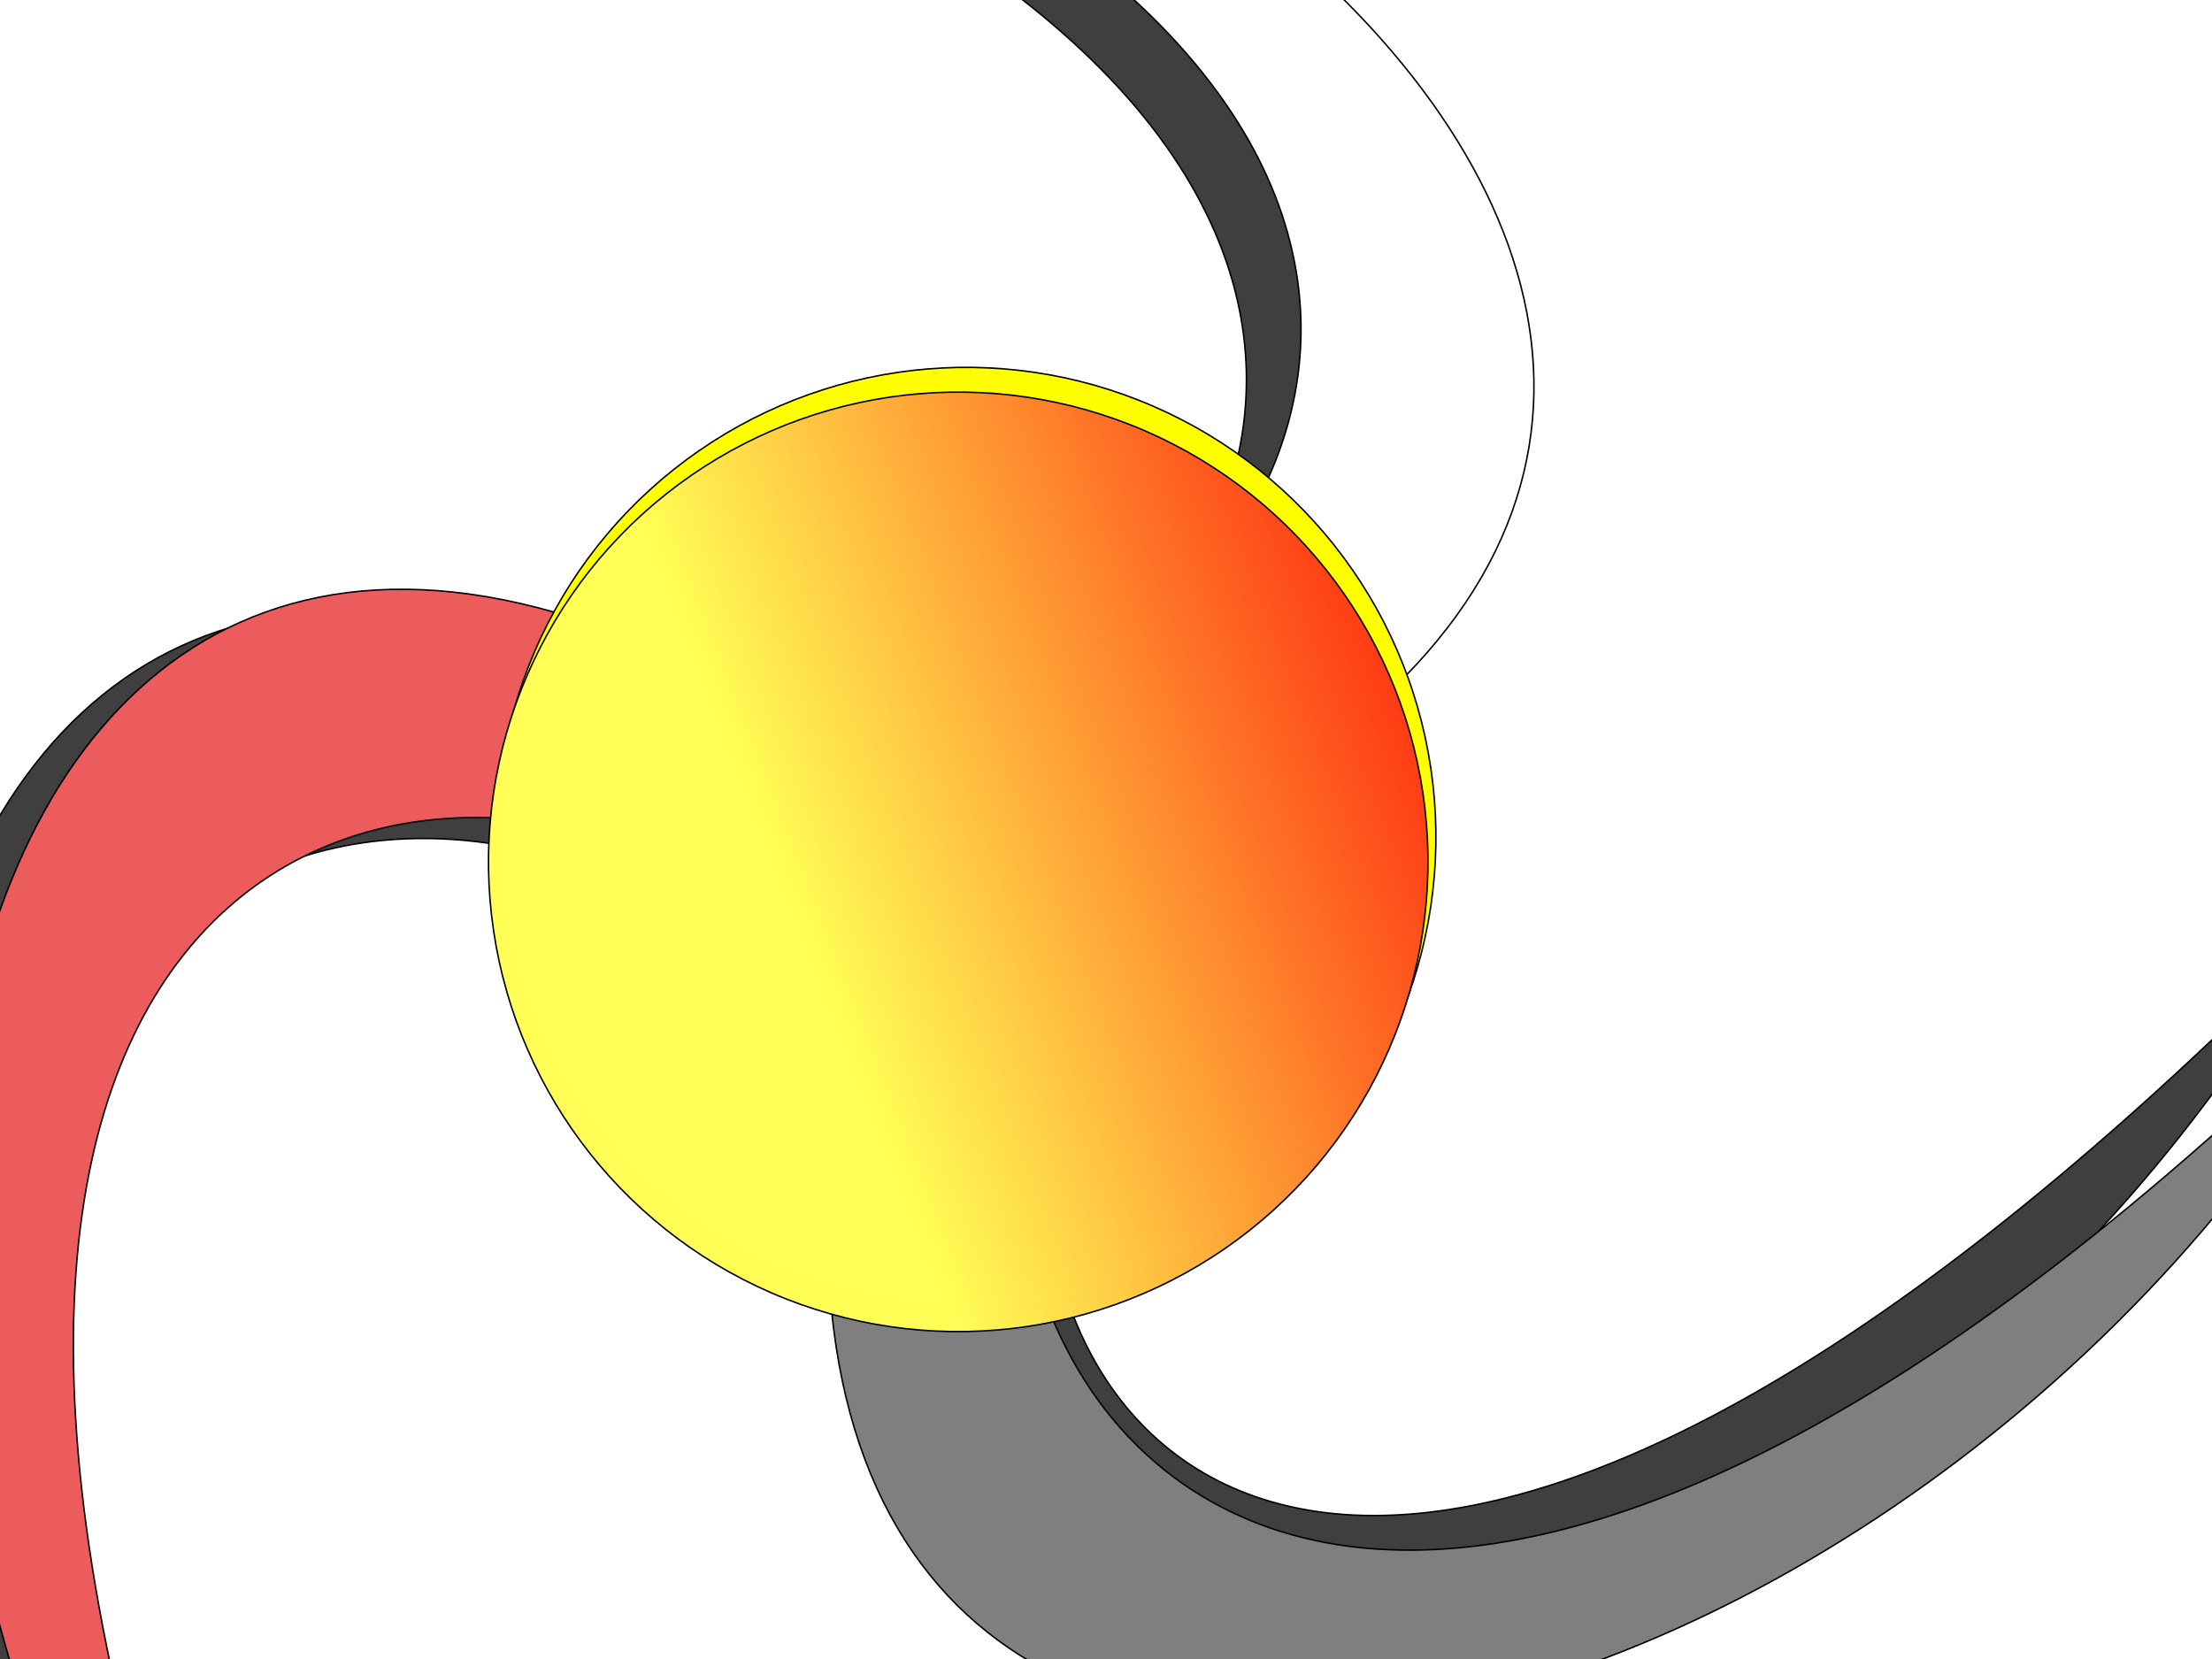
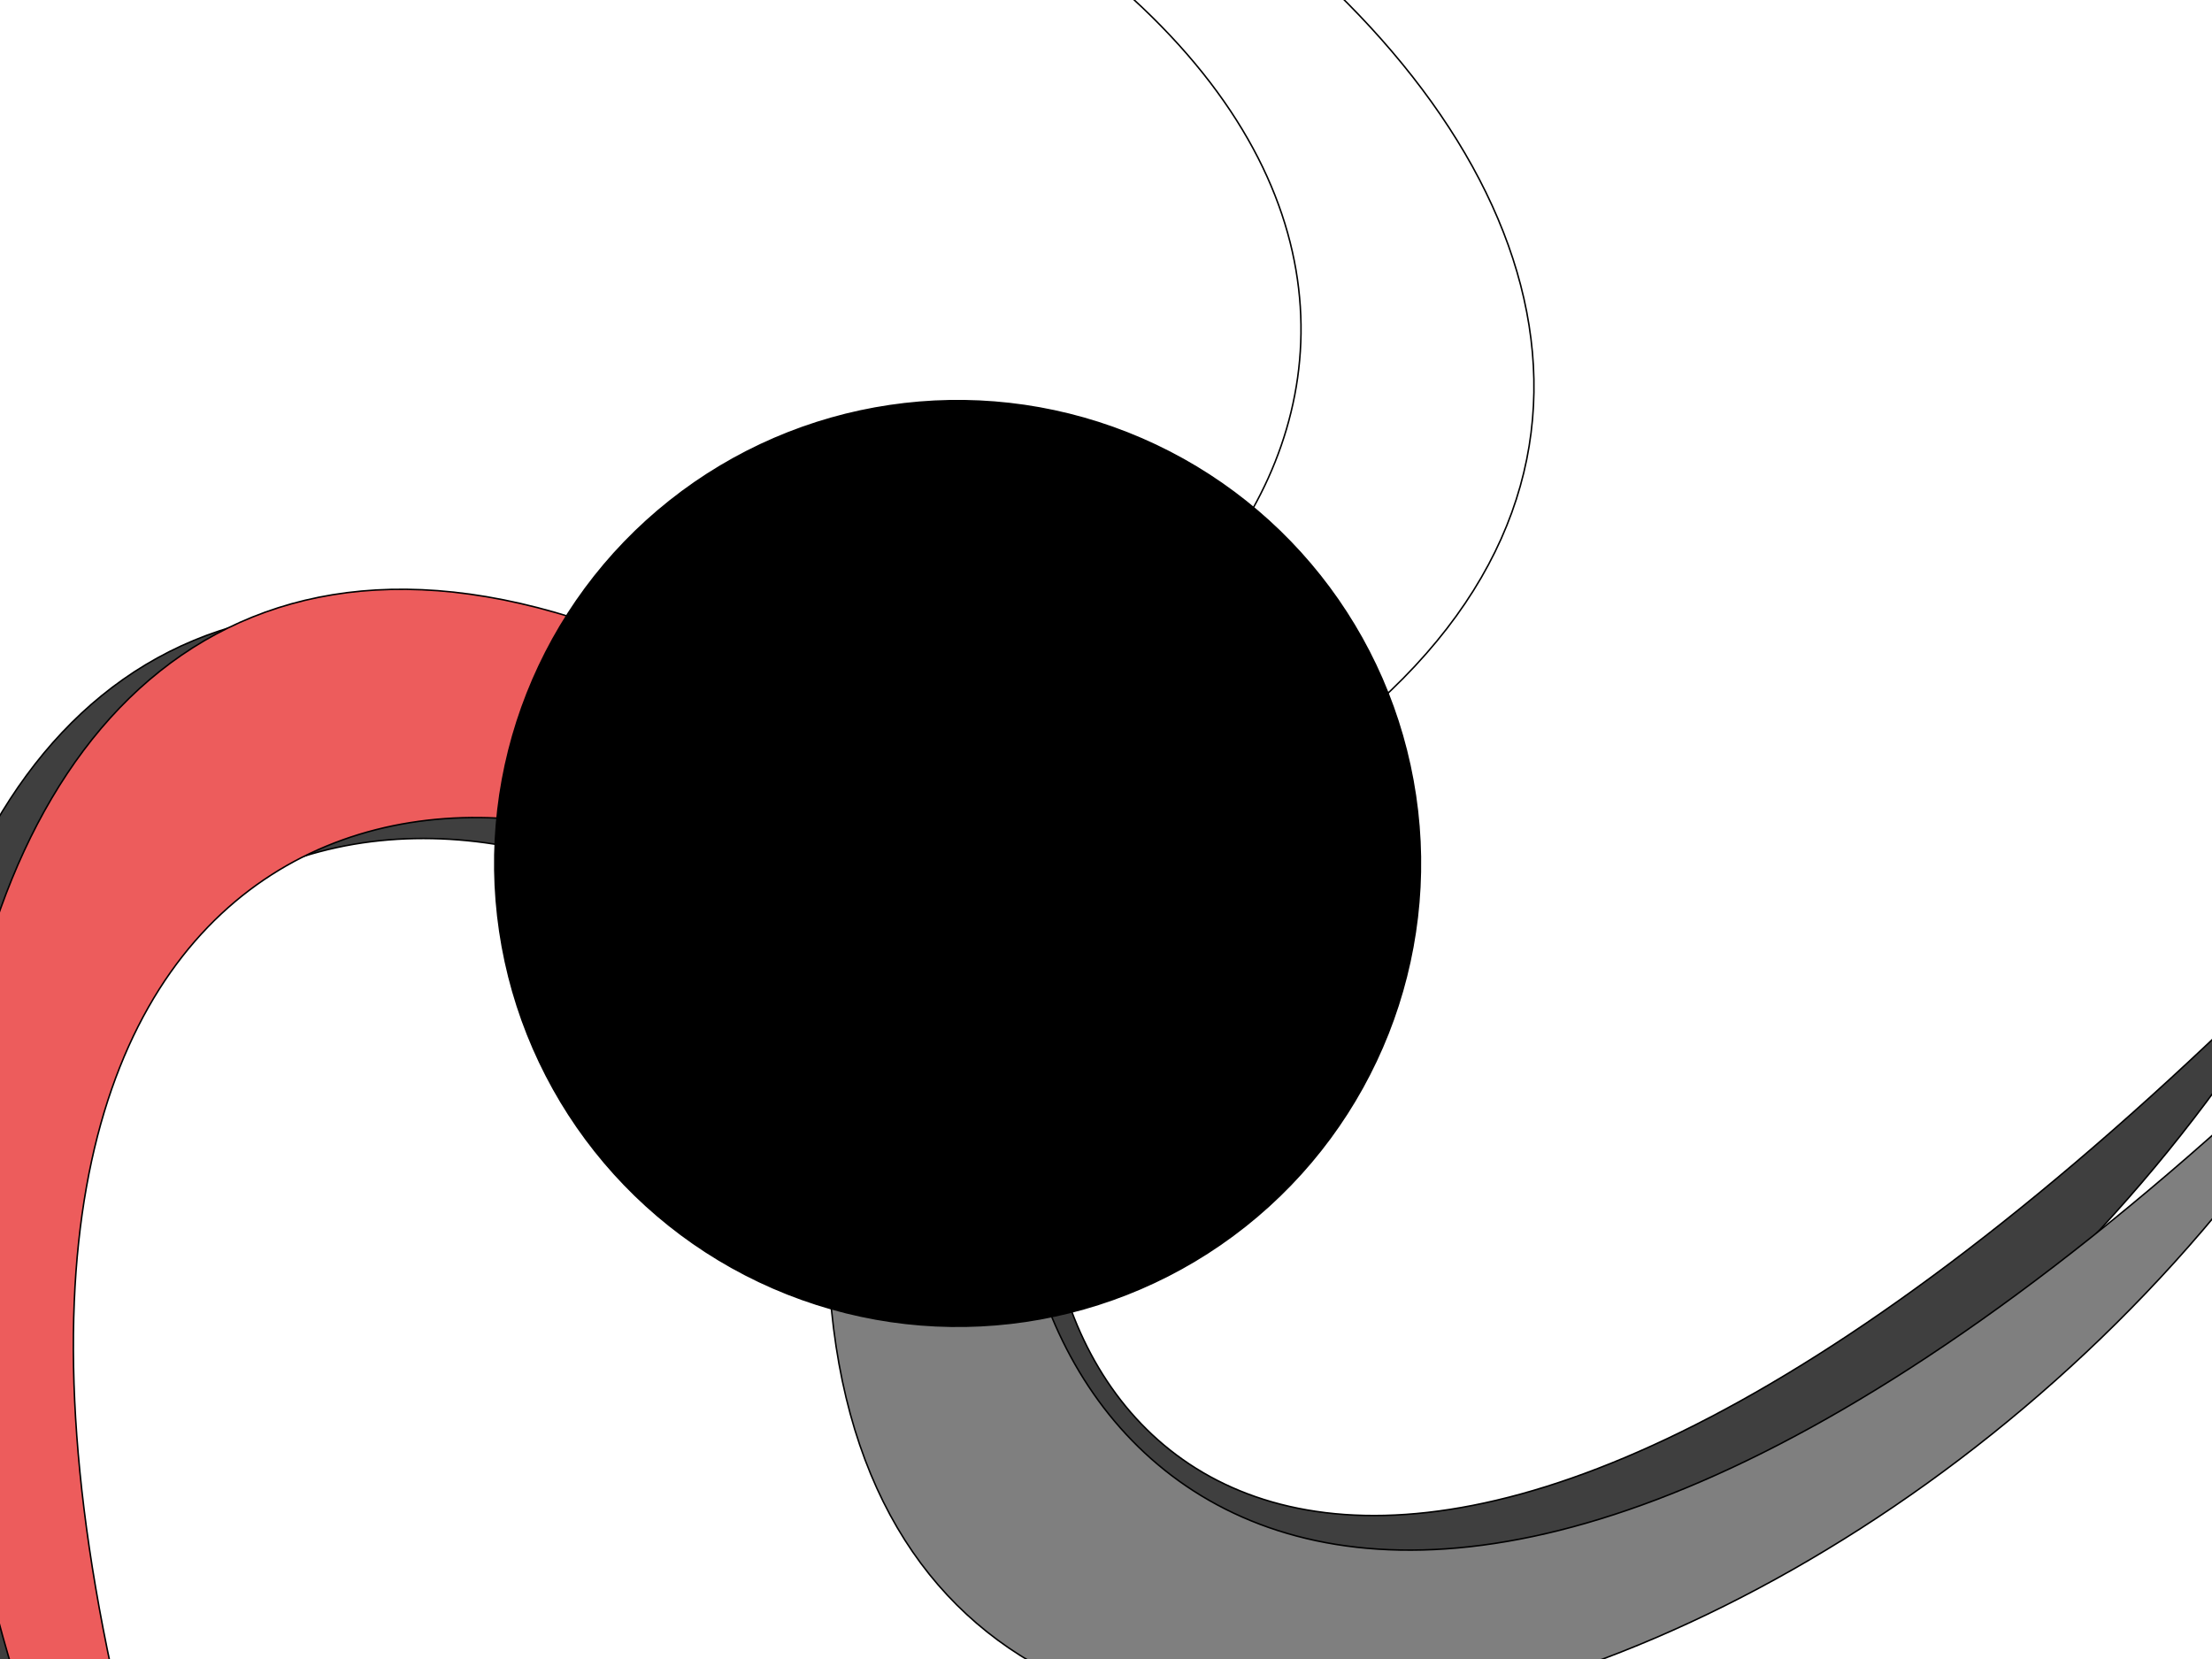
<svg xmlns="http://www.w3.org/2000/svg" width="1280" height="960">
  <title>logo HD Tour52</title>
  <defs>
    <linearGradient id="svg_17">
      <stop offset="0" stop-color="#ffff00" />
      <stop offset="1" stop-color="#0000ff" />
    </linearGradient>
    <linearGradient id="svg_18">
      <stop offset="0" stop-color="#ff0000" />
      <stop offset="1" stop-opacity="0.996" stop-color="#ffff00" />
    </linearGradient>
    <linearGradient y2="0" x2="1" y1="0.539" x1="0.492" id="svg_19">
      <stop offset="0.074" stop-color="#ff0000" />
      <stop offset="0.543" stop-opacity="0.996" stop-color="#ffff00" />
      <stop offset="1" stop-opacity="0.996" stop-color="#ffff00" />
    </linearGradient>
    <linearGradient id="svg_20">
      <stop offset="0.086" stop-color="#00007f" />
      <stop offset="1" stop-color="#ffff80" />
    </linearGradient>
    <linearGradient y2="0.836" x2="1" y1="0.188" x1="0.195" id="svg_21">
      <stop offset="0.094" stop-color="#00007f" />
      <stop offset="0.816" stop-color="#ffff80" />
      <stop offset="1" stop-color="#ffff80" />
    </linearGradient>
    <linearGradient y2="0.613" x2="0.812" y1="0.059" x1="0.398" id="svg_22">
      <stop offset="0" stop-color="#00ff00" />
      <stop offset="1" stop-opacity="0.996" stop-color="#ffff56" />
    </linearGradient>
    <linearGradient id="svg_23">
      <stop offset="0" stop-color="#ffff00" />
      <stop offset="1" stop-color="#0000ff" />
    </linearGradient>
    <linearGradient y2="0" x2="1" y1="1" x1="0" id="svg_24">
      <stop offset="0" stop-color="#ffff00" />
      <stop offset="1" stop-color="#0000ff" />
    </linearGradient>
    <filter height="200%" width="200%" y="-50%" x="-50%" id="svg_25_blur">
      <feGaussianBlur stdDeviation="5.9" />
    </filter>
    <linearGradient id="svg_12">
      <stop stop-color="#967283" offset="0.754" />
      <stop stop-color="#698d7c" offset="1" />
    </linearGradient>
    <linearGradient id="svg_4">
      <stop offset="0.508" stop-color="#00ff00" />
      <stop offset="1" stop-color="#ff00ff" />
    </linearGradient>
    <linearGradient y2="0" x2="1" y1="0" x1="0" id="svg_8">
      <stop offset="0.047" stop-color="#00ff00" />
      <stop offset="1" stop-color="#ff00ff" />
    </linearGradient>
    <linearGradient y2="1" x2="1" y1="0" x1="0" id="svg_9">
      <stop offset="0.047" stop-color="#00ff00" />
      <stop offset="1" stop-color="#ff00ff" />
    </linearGradient>
    <filter id="svg_28_blur" x="-50%" y="-50%" width="200%" height="200%">
      <feGaussianBlur stdDeviation="10" />
    </filter>
    <filter id="svg_27_blur" x="-50%" y="-50%" width="200%" height="200%">
      <feGaussianBlur stdDeviation="10" />
    </filter>
    <filter id="svg_26_blur" x="-50%" y="-50%" width="200%" height="200%">
      <feGaussianBlur stdDeviation="10" />
    </filter>
    <linearGradient id="svg_29" x2="0.609" y2="0.648">
      <stop stop-color="#ff0000" offset="0" />
      <stop stop-color="#ffff56" stop-opacity="0.996" offset="1" />
    </linearGradient>
    <linearGradient id="svg_30" x2="0.609" y2="0.648" x1="0" y1="0" spreadMethod="pad">
      <stop stop-color="#ff0000" offset="0" />
      <stop stop-color="#ffff56" stop-opacity="0.996" offset="1" />
    </linearGradient>
  </defs>
  <g>
    <title>Layer 1</title>
    <ellipse id="svg_13" cy="130.299" cx="151.48" stroke-linecap="null" stroke-linejoin="null" stroke-dasharray="null" stroke-width="0.868px" stroke="#000000" fill="none" />
-     <ellipse id="svg_14" cy="130.299" cx="157.48" stroke-linecap="null" stroke-linejoin="null" stroke-dasharray="null" stroke-width="0.868px" stroke="#000000" fill="none" />
    <ellipse fill="#FF0000" stroke="#000000" stroke-width="5" cx="1004" cy="118" id="svg_15" />
    <g id="svg_3" transform="rotate(111.566 484 500)">
      <path id="svg_5" transform="rotate(131.647 817.374 635.85)" fill="#3f3f3f" fill-rule="evenodd" stroke="#000000" stroke-width="0.868px" d="m413.647,314.397c740.577,57.706 747.497,386.607 581.735,535.476c-165.114,148.287 -19.154,139.511 37.733,102.88c499.409,-321.575 -96.743,-750.203 -619.468,-638.356z" filter="url(#svg_26_blur)" />
      <path id="svg_6" transform="rotate(132.259 795.084 612.669)" fill="#ed5c5c" fill-rule="evenodd" stroke="#000000" stroke-width="0.868px" d="m391.36,291.216c740.574,57.706 747.494,386.607 581.736,535.476c-165.115,148.287 -19.155,139.511 37.733,102.88c499.405,-321.575 -96.743,-750.203 -619.469,-638.356z" />
-       <path id="svg_7" transform="rotate(-103.481 193.37 639.85)" fill="#3f3f3f" fill-rule="evenodd" stroke="#000000" stroke-width="0.868px" d="m-210.353,318.397c740.574,57.706 747.497,386.607 581.735,535.476c-165.114,148.287 -19.154,139.511 37.733,102.88c499.407,-321.575 -96.743,-750.203 -619.468,-638.356l-0,0l-0,0z" filter="url(#svg_27_blur)" />
      <path id="svg_10" transform="rotate(-104.364 155.72 621.441)" fill="#ffffff" fill-rule="evenodd" stroke="#000000" stroke-width="0.868px" d="m-248.003,299.988c740.574,57.706 747.498,386.606 581.736,535.475c-165.115,148.288 -19.155,139.511 37.732,102.881c499.407,-321.575 -96.743,-750.204 -619.468,-638.356l0,0z" />
      <path id="svg_11" transform="rotate(19.119 491.37 89.85)" fill="#3f3f3f" fill-rule="evenodd" stroke="#000000" stroke-width="0.868px" d="m98.203,-196.999c721.208,51.494 727.951,344.988 566.525,477.832c-160.797,132.324 -18.654,124.493 36.745,91.805c486.35,-286.957 -94.213,-669.443 -603.27,-569.636l0,-0z" filter="url(#svg_28_blur)" />
      <path id="svg_16" transform="rotate(19.119 497.72 83.441)" fill="#7f7f7f" fill-rule="evenodd" stroke="#000000" stroke-width="0.868px" d="m93.997,-238.012c740.574,57.706 747.498,386.606 581.736,535.475c-165.115,148.288 -19.155,139.511 37.732,102.881c499.409,-321.575 -96.743,-750.204 -619.468,-638.356l0,0z" />
      <ellipse id="svg_25" cy="179.203" cx="235.164" stroke-dasharray="null" stroke-width="0.868px" stroke="#000000" fill="#000000" />
      <ellipse id="svg_26" cy="-56.797" cx="251.164" stroke-dasharray="null" stroke-width="0.868px" stroke="#000000" fill="#000000" />
      <ellipse id="svg_27" cy="215.203" cx="199.164" stroke-dasharray="null" stroke-width="0.868px" stroke="#000000" fill="#000000" />
      <circle id="svg_28" fill="#000000" stroke="#000000" stroke-width="0.868px" stroke-dasharray="null" stroke-linejoin="null" stroke-linecap="null" cx="457.904" cy="434.904" r="267.823" />
-       <circle id="svg_42" fill="#ffff00" stroke="#000000" stroke-width="0.868px" stroke-dasharray="null" stroke-linejoin="null" stroke-linecap="null" cx="441.904" cy="435.904" r="271.823" filter="url(#svg_25_blur)" />
-       <circle id="svg_43" fill="url(#svg_29)" stroke="#000000" stroke-width="0.868px" stroke-dasharray="null" stroke-linejoin="null" stroke-linecap="null" cx="456.904" cy="434.904" r="271.823" />
    </g>
  </g>
</svg>